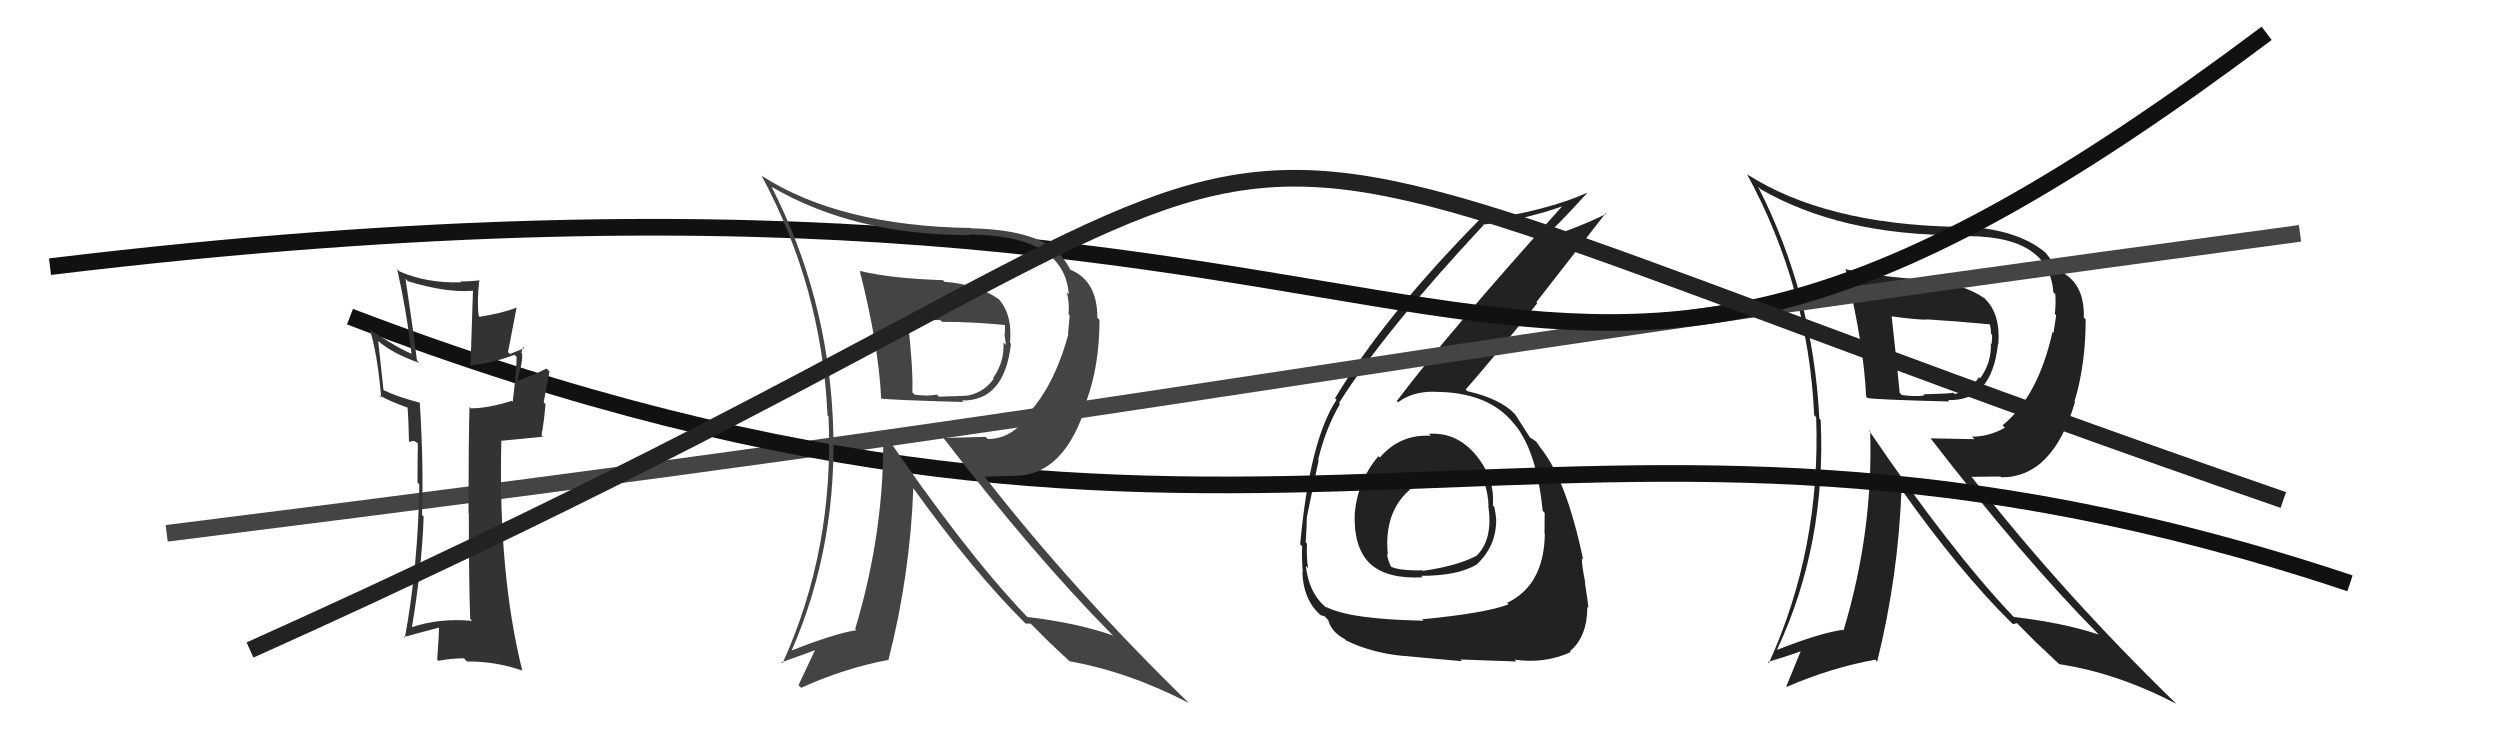
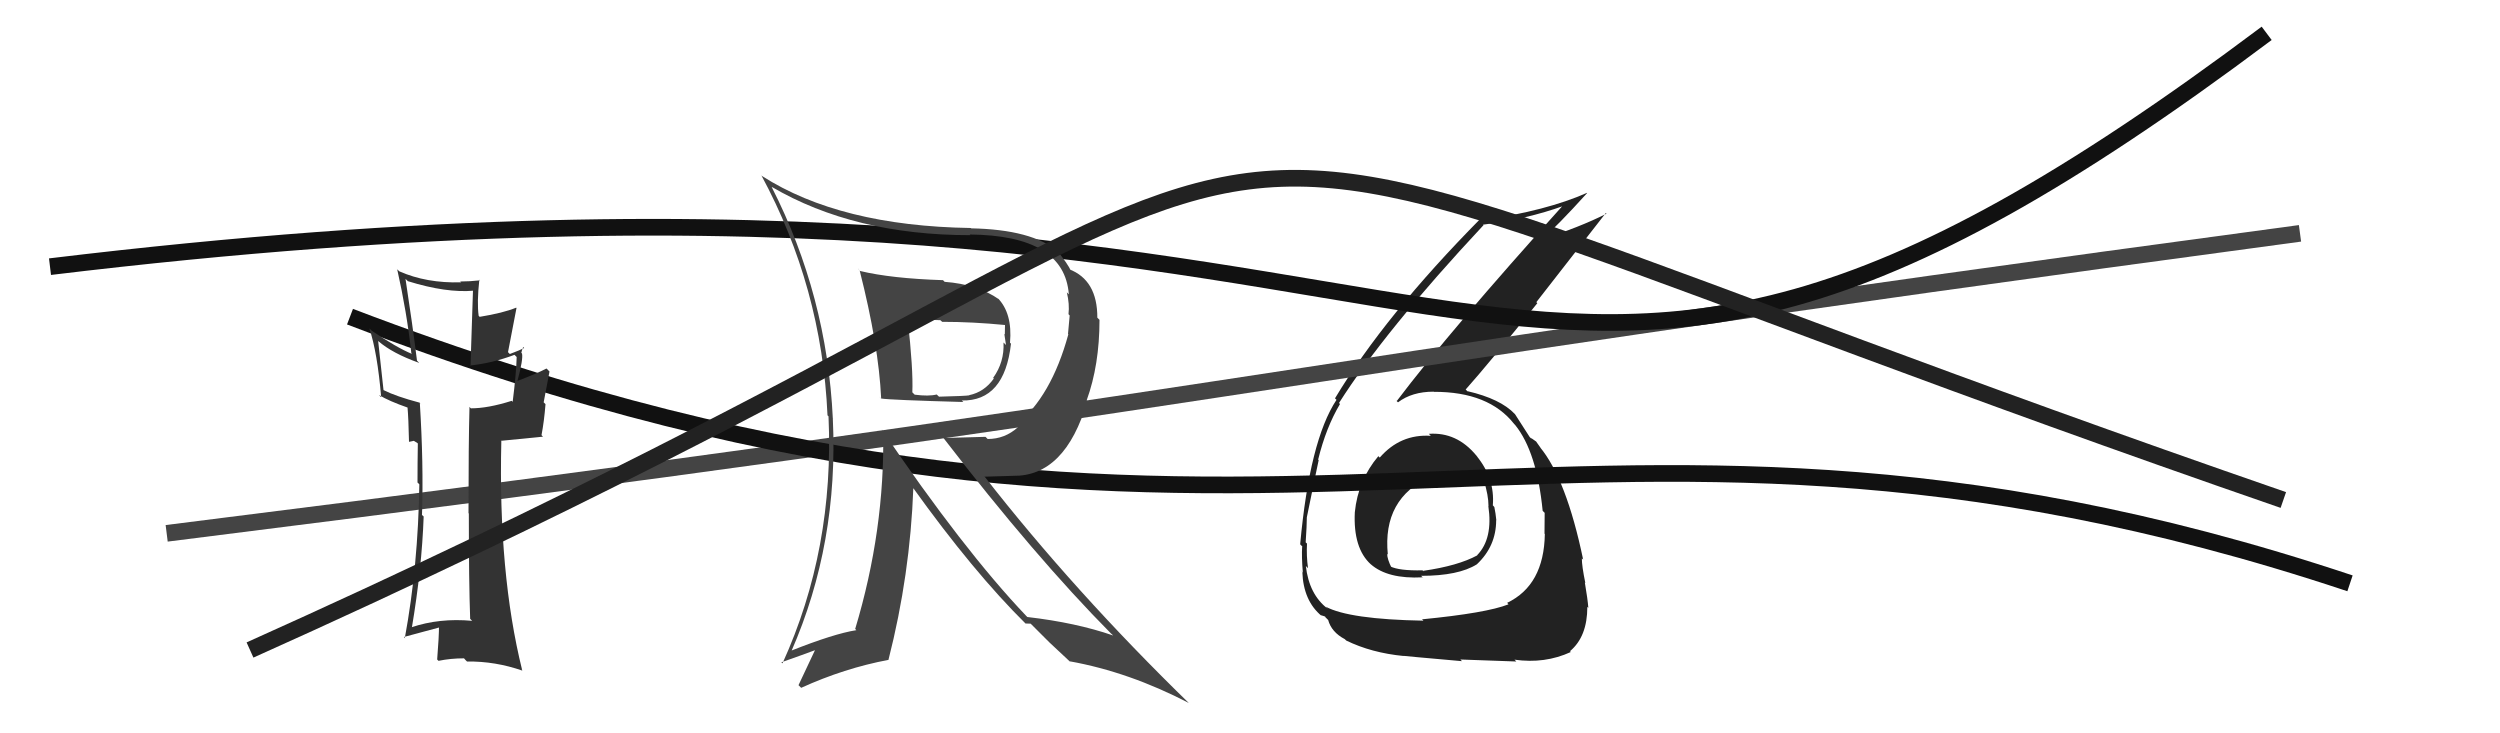
<svg xmlns="http://www.w3.org/2000/svg" width="150" height="44" viewBox="0,0,150,44">
-   <path fill="#222" d="M110.79 16.24L110.69 16.14L110.74 16.18Q111.82 20.62 111.97 23.81L112.04 23.88L112.04 23.88Q112.59 23.98 116.97 24.09L116.91 24.03L116.88 24.00Q119.50 24.11 119.88 20.64L119.84 20.61L119.90 20.67Q120.04 18.86 119.12 17.95L119.02 17.84L119.09 17.91Q117.81 17.02 115.83 16.86L115.84 16.87L115.77 16.80Q112.56 16.60 110.69 16.14ZM112.22 25.89L112.18 25.85L112.21 25.88Q112.40 31.89 110.61 37.83L110.56 37.78L110.56 37.79Q109.19 37.98 106.60 39.00L106.77 39.17L106.61 39.01Q109.59 32.66 109.24 25.20L109.19 25.14L109.16 25.11Q108.79 17.70 105.48 11.19L105.51 11.22L105.65 11.36Q110.45 14.11 117.42 14.11L117.32 14.01L117.49 14.18Q122.94 13.99 123.20 17.53L123.36 17.69L123.32 17.65Q123.36 18.23 123.29 18.84L123.37 18.92L123.21 19.97L123.15 19.92Q122.28 23.80 120.15 25.52L120.27 25.64L120.29 25.66Q119.35 26.20 118.32 26.20L118.47 26.35L115.83 26.30L115.85 26.32Q121.41 33.52 125.94 38.09L125.98 38.13L125.92 38.07Q123.77 37.36 120.84 37.02L120.91 37.09L120.77 36.96Q117.00 32.99 112.09 25.76ZM120.65 37.33L120.78 37.45L121.02 37.39L122.23 38.61L122.24 38.61Q122.88 39.22 123.53 39.83L123.51 39.80L123.56 39.85Q127.00 40.37 130.58 42.23L130.60 42.25L130.58 42.23Q123.72 35.56 118.31 28.63L118.29 28.61L120.02 28.59L120.08 28.64Q123.17 28.65 124.50 24.12L124.49 24.11L124.47 24.09Q125.14 21.87 125.14 19.17L125.09 19.11L125.03 19.05Q125.09 16.83 123.37 16.18L123.34 16.15L123.48 16.29Q123.26 15.80 122.69 15.11L122.67 15.10L122.78 15.20Q120.99 13.65 117.34 13.57L117.47 13.71L117.38 13.61Q109.49 13.45 104.81 10.45L104.92 10.56L104.82 10.45Q108.50 17.22 108.85 24.91L108.99 25.06L108.97 25.04Q109.25 32.93 106.13 39.79L106.07 39.72L106.06 39.72Q107.47 39.30 108.27 38.99L108.13 38.86L107.18 41.18L107.21 41.21Q109.84 40.07 112.51 39.58L112.51 39.58L112.63 39.70Q113.90 34.57 114.09 29.35L114.12 29.39L114.03 29.29Q117.52 34.24 120.68 37.36ZM119.50 19.50L119.35 19.35L119.37 19.38Q119.46 19.69 119.46 20.03L119.53 20.10L119.50 20.64L119.45 20.60Q119.50 21.75 118.81 22.70L118.83 22.72L118.74 22.63Q118.20 23.45 117.28 23.64L117.28 23.64L117.20 23.56Q116.99 23.62 115.39 23.66L115.39 23.65L115.46 23.73Q114.94 23.81 114.10 23.70L114.06 23.65L113.98 23.57Q113.84 22.03 113.50 18.99L113.54 19.03L113.50 18.98Q114.91 19.18 115.60 19.18L115.71 19.29L115.58 19.16Q117.53 19.28 119.47 19.47Z" />
  <path fill="#222" d="M85.86 26.16L85.86 26.16L85.85 26.15Q84.02 26.03 82.78 27.46L82.83 27.50L82.70 27.37Q81.48 28.82 81.29 30.73L81.32 30.76L81.29 30.72Q81.18 32.90 82.26 33.87L82.21 33.81L82.24 33.85Q83.26 34.75 85.35 34.64L85.41 34.69L85.27 34.55Q87.51 34.55 88.61 33.86L88.56 33.81L88.61 33.86Q89.77 32.77 89.77 31.21L89.79 31.23L89.78 31.22Q89.74 30.80 89.66 30.42L89.65 30.41L89.57 30.32Q89.70 28.70 88.59 27.35L88.69 27.45L88.57 27.32Q87.40 25.91 85.73 26.03ZM85.40 37.23L85.39 37.22L85.40 37.24Q80.95 37.16 79.54 36.40L79.63 36.49L79.67 36.53Q78.54 35.67 78.35 33.95L78.29 33.90L78.48 34.09Q78.38 33.34 78.42 32.61L78.39 32.59L78.34 32.54Q78.41 31.50 78.41 31.04L78.52 31.16L78.41 31.04Q78.97 28.29 79.12 27.61L79.08 27.56L79.09 27.57Q79.56 25.65 80.40 24.24L80.49 24.33L80.34 24.18Q83.07 19.87 89.01 13.51L89.07 13.57L88.98 13.48Q91.61 13.15 93.82 12.35L93.94 12.46L93.79 12.31Q87.00 19.84 83.80 24.07L83.74 24.00L83.88 24.14Q84.72 23.50 86.02 23.50L86.20 23.69L86.03 23.51Q89.33 23.50 90.85 25.44L90.98 25.57L90.91 25.50Q92.21 27.11 92.56 30.65L92.59 30.68L92.68 30.77Q92.67 31.41 92.67 32.02L92.64 31.99L92.69 32.04Q92.64 35.11 90.43 36.17L90.41 36.15L90.51 36.26Q89.20 36.78 85.32 37.16ZM87.68 39.63L87.62 39.57L87.62 39.57Q89.00 39.62 90.98 39.69L91.00 39.71L90.87 39.58Q92.69 39.84 94.25 39.12L94.10 38.97L94.20 39.07Q95.24 38.20 95.24 36.41L95.32 36.49L95.30 36.47Q95.26 35.94 95.09 34.95L95.00 34.86L95.12 34.98Q94.91 33.96 94.91 33.50L94.98 33.57L94.99 33.58Q93.98 28.73 92.39 26.82L92.38 26.81L92.45 26.89Q92.33 26.73 92.18 26.51L92.18 26.50L91.91 26.31L91.85 26.29L91.78 26.22Q91.51 25.80 90.90 24.85L90.81 24.75L90.89 24.84Q90.03 23.93 88.05 23.47L88.08 23.51L87.94 23.37Q89.27 21.88 92.24 18.19L92.18 18.13L96.35 12.78L96.39 12.82Q94.78 13.64 92.38 14.40L92.36 14.39L92.42 14.45Q93.44 13.56 95.23 11.58L95.17 11.52L95.22 11.57Q92.82 12.64 88.94 13.21L88.87 13.15L88.84 13.11Q83.07 18.95 80.10 23.90L80.15 23.95L80.19 23.99Q78.58 26.42 78.01 32.66L78.17 32.82L78.13 32.79Q78.09 33.39 78.17 34.35L78.00 34.18L78.14 34.31Q78.20 36.05 79.30 36.96L79.22 36.88L79.25 36.91Q79.56 36.99 79.52 37.03L79.62 37.13L79.69 37.20Q79.89 37.93 80.69 38.35L80.74 38.40L80.77 38.43Q82.28 39.17 84.22 39.36L84.08 39.23L84.20 39.35Q84.21 39.36 87.72 39.67ZM87.39 28.34L87.42 28.36L87.41 28.36Q88.09 28.35 89.04 28.84L88.93 28.74L89.03 28.83Q89.31 29.72 89.31 30.37L89.30 30.36L89.30 30.36Q89.59 32.32 88.63 33.31L88.58 33.26L88.64 33.32Q87.48 33.95 85.39 34.25L85.48 34.34L85.35 34.22Q83.94 34.25 83.41 33.98L83.37 33.95L83.50 34.08Q83.23 33.54 83.23 33.23L83.25 33.25L83.27 33.28Q82.93 29.89 85.86 28.59L85.87 28.61L85.86 28.60Q86.71 28.34 87.47 28.42Z" />
  <path d="M10 32 C74 24,71 23,138 14" stroke="#444" fill="none" />
  <path d="M21 19 C76 40,93 19,141 35" stroke="#111" fill="none" />
  <path d="M3 16 C94 5,88 38,136 2" stroke="#111" fill="none" />
  <path fill="#333" d="M28.36 37.28L28.18 37.11L28.33 37.25Q26.36 37.07 24.68 37.64L24.63 37.58L24.71 37.67Q25.31 34.11 25.42 30.99L25.31 30.89L25.32 30.89Q25.42 27.84 25.19 24.18L25.29 24.28L25.18 24.16Q23.78 23.79 23.02 23.41L23.01 23.40L22.69 20.46L22.69 20.46Q23.54 21.20 25.14 21.77L25.15 21.77L25.02 21.64Q24.75 19.47 24.33 16.73L24.46 16.86L24.47 16.87Q26.79 17.59 28.43 17.44L28.38 17.39L28.23 21.97L28.20 21.93Q29.54 21.79 30.87 21.29L31.00 21.42L31.00 21.42Q30.98 22.36 30.76 24.11L30.72 24.07L30.70 24.05Q29.28 24.50 28.25 24.50L28.23 24.48L28.17 24.41Q28.11 26.52 28.11 30.79L28.16 30.84L28.13 30.80Q28.13 34.96 28.21 37.13ZM31.49 20.92L31.31 20.74L31.45 20.88Q31.20 21.01 30.59 21.24L30.48 21.13L30.99 18.48L30.97 18.46Q30.19 18.78 28.78 19.01L28.72 18.95L28.72 18.95Q28.61 18.15 28.76 16.78L28.91 16.93L28.80 16.82Q28.18 16.89 27.61 16.89L27.67 16.94L27.66 16.94Q25.59 17.00 23.96 16.28L23.80 16.13L23.83 16.15Q24.41 18.72 24.68 21.19L24.57 21.08L24.73 21.24Q23.82 20.87 22.30 19.84L22.25 19.79L22.16 19.70Q22.64 21.13 22.87 23.83L22.81 23.78L22.74 23.70Q23.32 24.06 24.50 24.47L24.39 24.36L24.45 24.42Q24.51 25.09 24.54 26.50L24.55 26.51L24.83 26.45L25.04 26.58L25.07 26.61Q25.05 27.77 25.05 28.95L25.16 29.06L25.16 29.06Q25.09 33.94 24.29 38.28L24.37 38.35L24.23 38.22Q24.48 38.16 26.42 37.63L26.33 37.53L26.34 37.54Q26.34 38.20 26.23 39.57L26.30 39.64L26.31 39.65Q27.04 39.50 27.84 39.50L27.93 39.60L28.02 39.69Q29.72 39.67 31.35 40.24L31.22 40.10L31.33 40.21Q29.89 34.39 30.08 26.47L30.05 26.45L32.58 26.20L32.49 26.11Q32.65 25.28 32.73 24.25L32.62 24.14L32.97 22.29L32.79 22.11Q32.24 22.40 31.06 22.85L31.07 22.86L31.05 22.84Q31.40 21.55 31.32 21.21L31.38 21.27L31.28 21.17Q31.31 21.01 31.39 20.82Z" />
  <path fill="#444" d="M51.48 16.12L51.48 16.13L51.58 16.23Q52.72 20.71 52.87 23.91L52.74 23.79L52.86 23.91Q53.42 24.00 57.80 24.12L57.74 24.06L57.71 24.03Q60.27 24.08 60.66 20.62L60.55 20.52L60.60 20.57Q60.76 18.79 59.85 17.87L59.82 17.84L59.94 17.96Q58.66 17.06 56.68 16.91L56.53 16.76L56.58 16.81Q53.48 16.71 51.61 16.26ZM52.98 25.85L52.95 25.82L52.99 25.86Q53.10 31.80 51.31 37.74L51.27 37.69L51.38 37.81Q50.04 38.02 47.45 39.05L47.52 39.12L47.48 39.08Q50.32 32.59 49.97 25.13L50.00 25.15L49.97 25.12Q49.62 17.73 46.30 11.22L46.37 11.29L46.30 11.21Q51.25 14.11 58.22 14.11L58.15 14.04L58.18 14.07Q63.86 14.12 64.13 17.66L64.15 17.68L64.01 17.54Q64.18 18.25 64.11 18.85L64.18 18.93L64.08 20.04L64.10 20.06Q63.08 23.80 60.95 25.52L61.13 25.70L61.07 25.64Q60.29 26.34 59.26 26.34L59.13 26.21L56.61 26.28L56.60 26.27Q62.13 33.44 66.66 38.01L66.75 38.09L66.79 38.13Q64.57 37.36 61.64 37.02L61.64 37.02L61.56 36.94Q57.81 33.00 52.90 25.76ZM61.43 37.31L61.53 37.41L61.84 37.42L63.04 38.62L62.96 38.54Q63.71 39.24 64.36 39.85L64.23 39.73L64.19 39.68Q67.75 40.32 71.33 42.18L71.49 42.34L71.41 42.26Q64.44 35.48 59.04 28.55L59.09 28.60L60.78 28.55L60.78 28.55Q63.91 28.60 65.24 24.07L65.17 23.99L65.20 24.02Q65.97 21.90 65.97 19.19L65.85 19.07L65.84 19.07Q65.85 16.80 64.14 16.15L64.12 16.13L64.28 16.29Q64.03 15.77 63.46 15.09L63.43 15.05L63.47 15.09Q61.92 13.77 58.26 13.70L58.28 13.72L58.25 13.68Q50.40 13.56 45.72 10.56L45.69 10.53L45.67 10.50Q49.31 17.23 49.65 24.92L49.74 25.01L49.71 24.97Q50.07 32.95 46.95 39.80L46.91 39.77L46.88 39.74Q48.24 39.26 49.04 38.96L48.96 38.88L47.91 41.11L48.07 41.27Q50.66 40.09 53.32 39.59L53.30 39.57L53.31 39.58Q54.61 34.48 54.80 29.27L54.74 29.21L54.74 29.21Q58.41 34.33 61.57 37.45ZM60.25 19.45L60.30 19.50L60.30 19.51Q60.29 19.72 60.29 20.06L60.26 20.04L60.36 20.70L60.21 20.55Q60.27 21.72 59.59 22.67L59.56 22.65L59.63 22.71Q59.06 23.52 58.15 23.71L57.98 23.54L58.16 23.72Q57.94 23.76 56.34 23.80L56.17 23.64L56.20 23.67Q55.72 23.79 54.88 23.68L54.78 23.58L54.74 23.54Q54.80 22.19 54.46 19.14L54.30 18.99L54.35 19.04Q55.74 19.21 56.42 19.21L56.52 19.30L56.53 19.31Q58.36 19.31 60.30 19.50Z" />
  <path d="M15 39 C93 4,56 2,137 30" stroke="#222" fill="none" />
</svg>